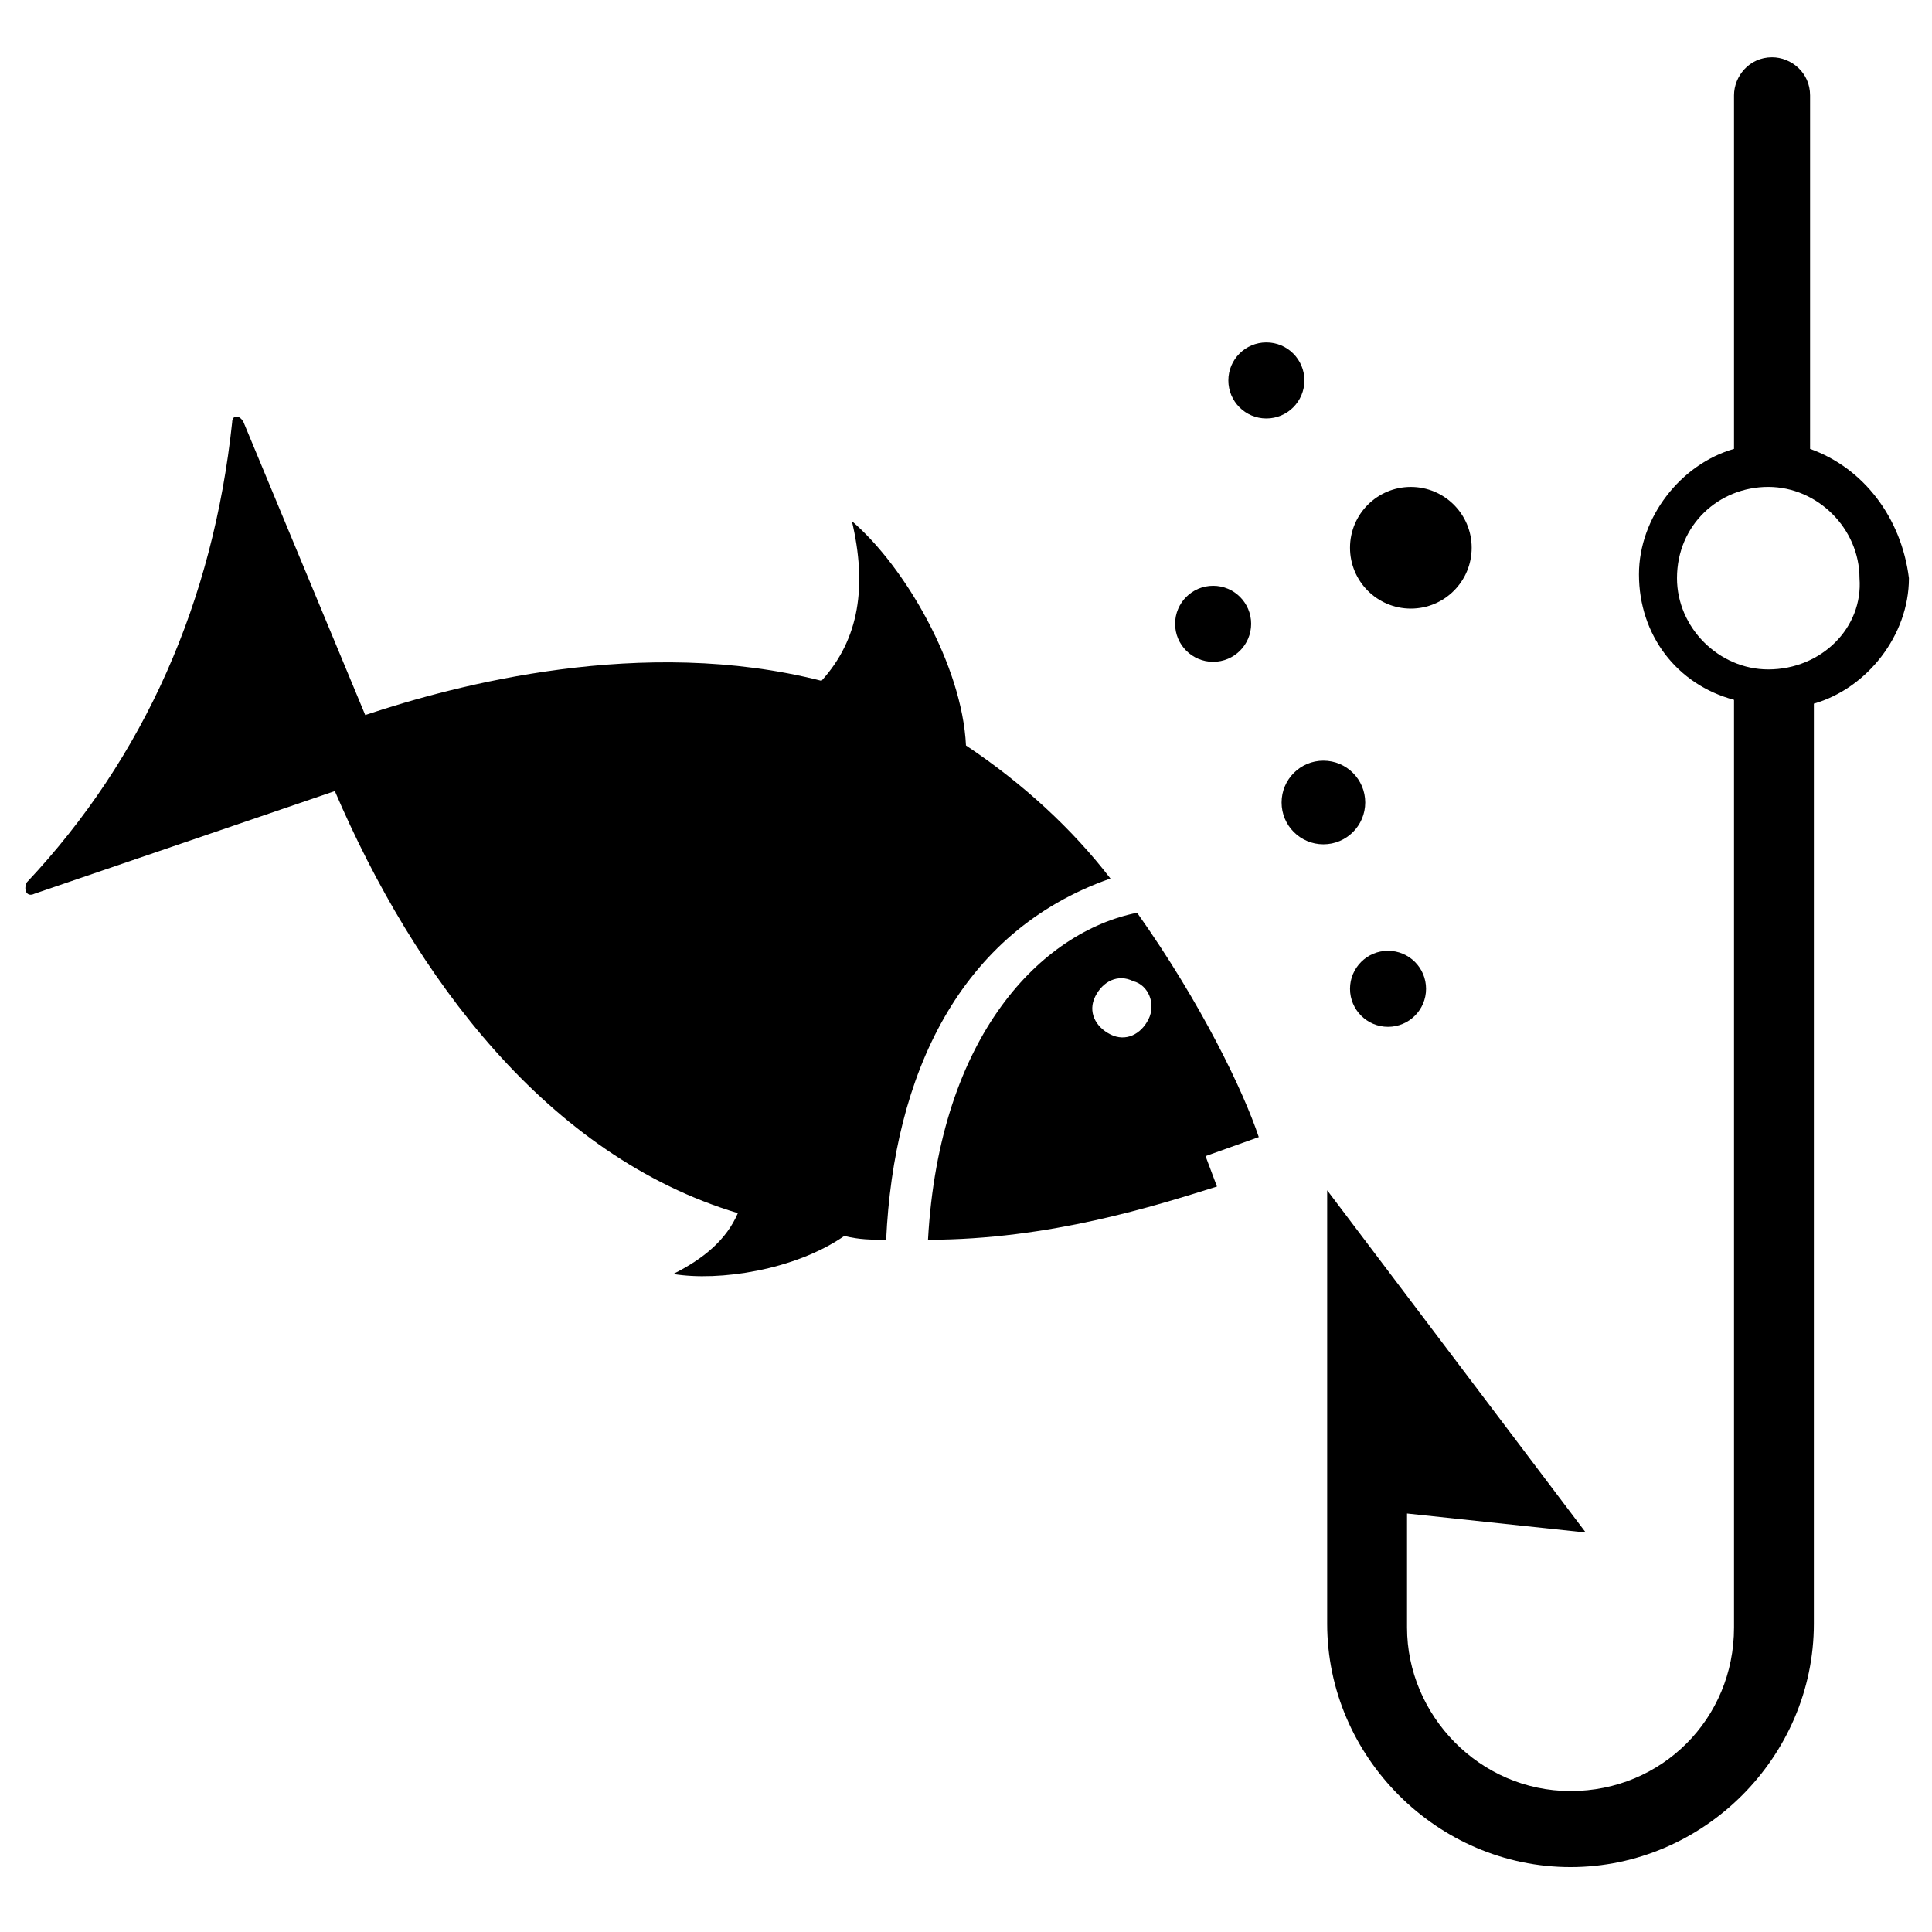
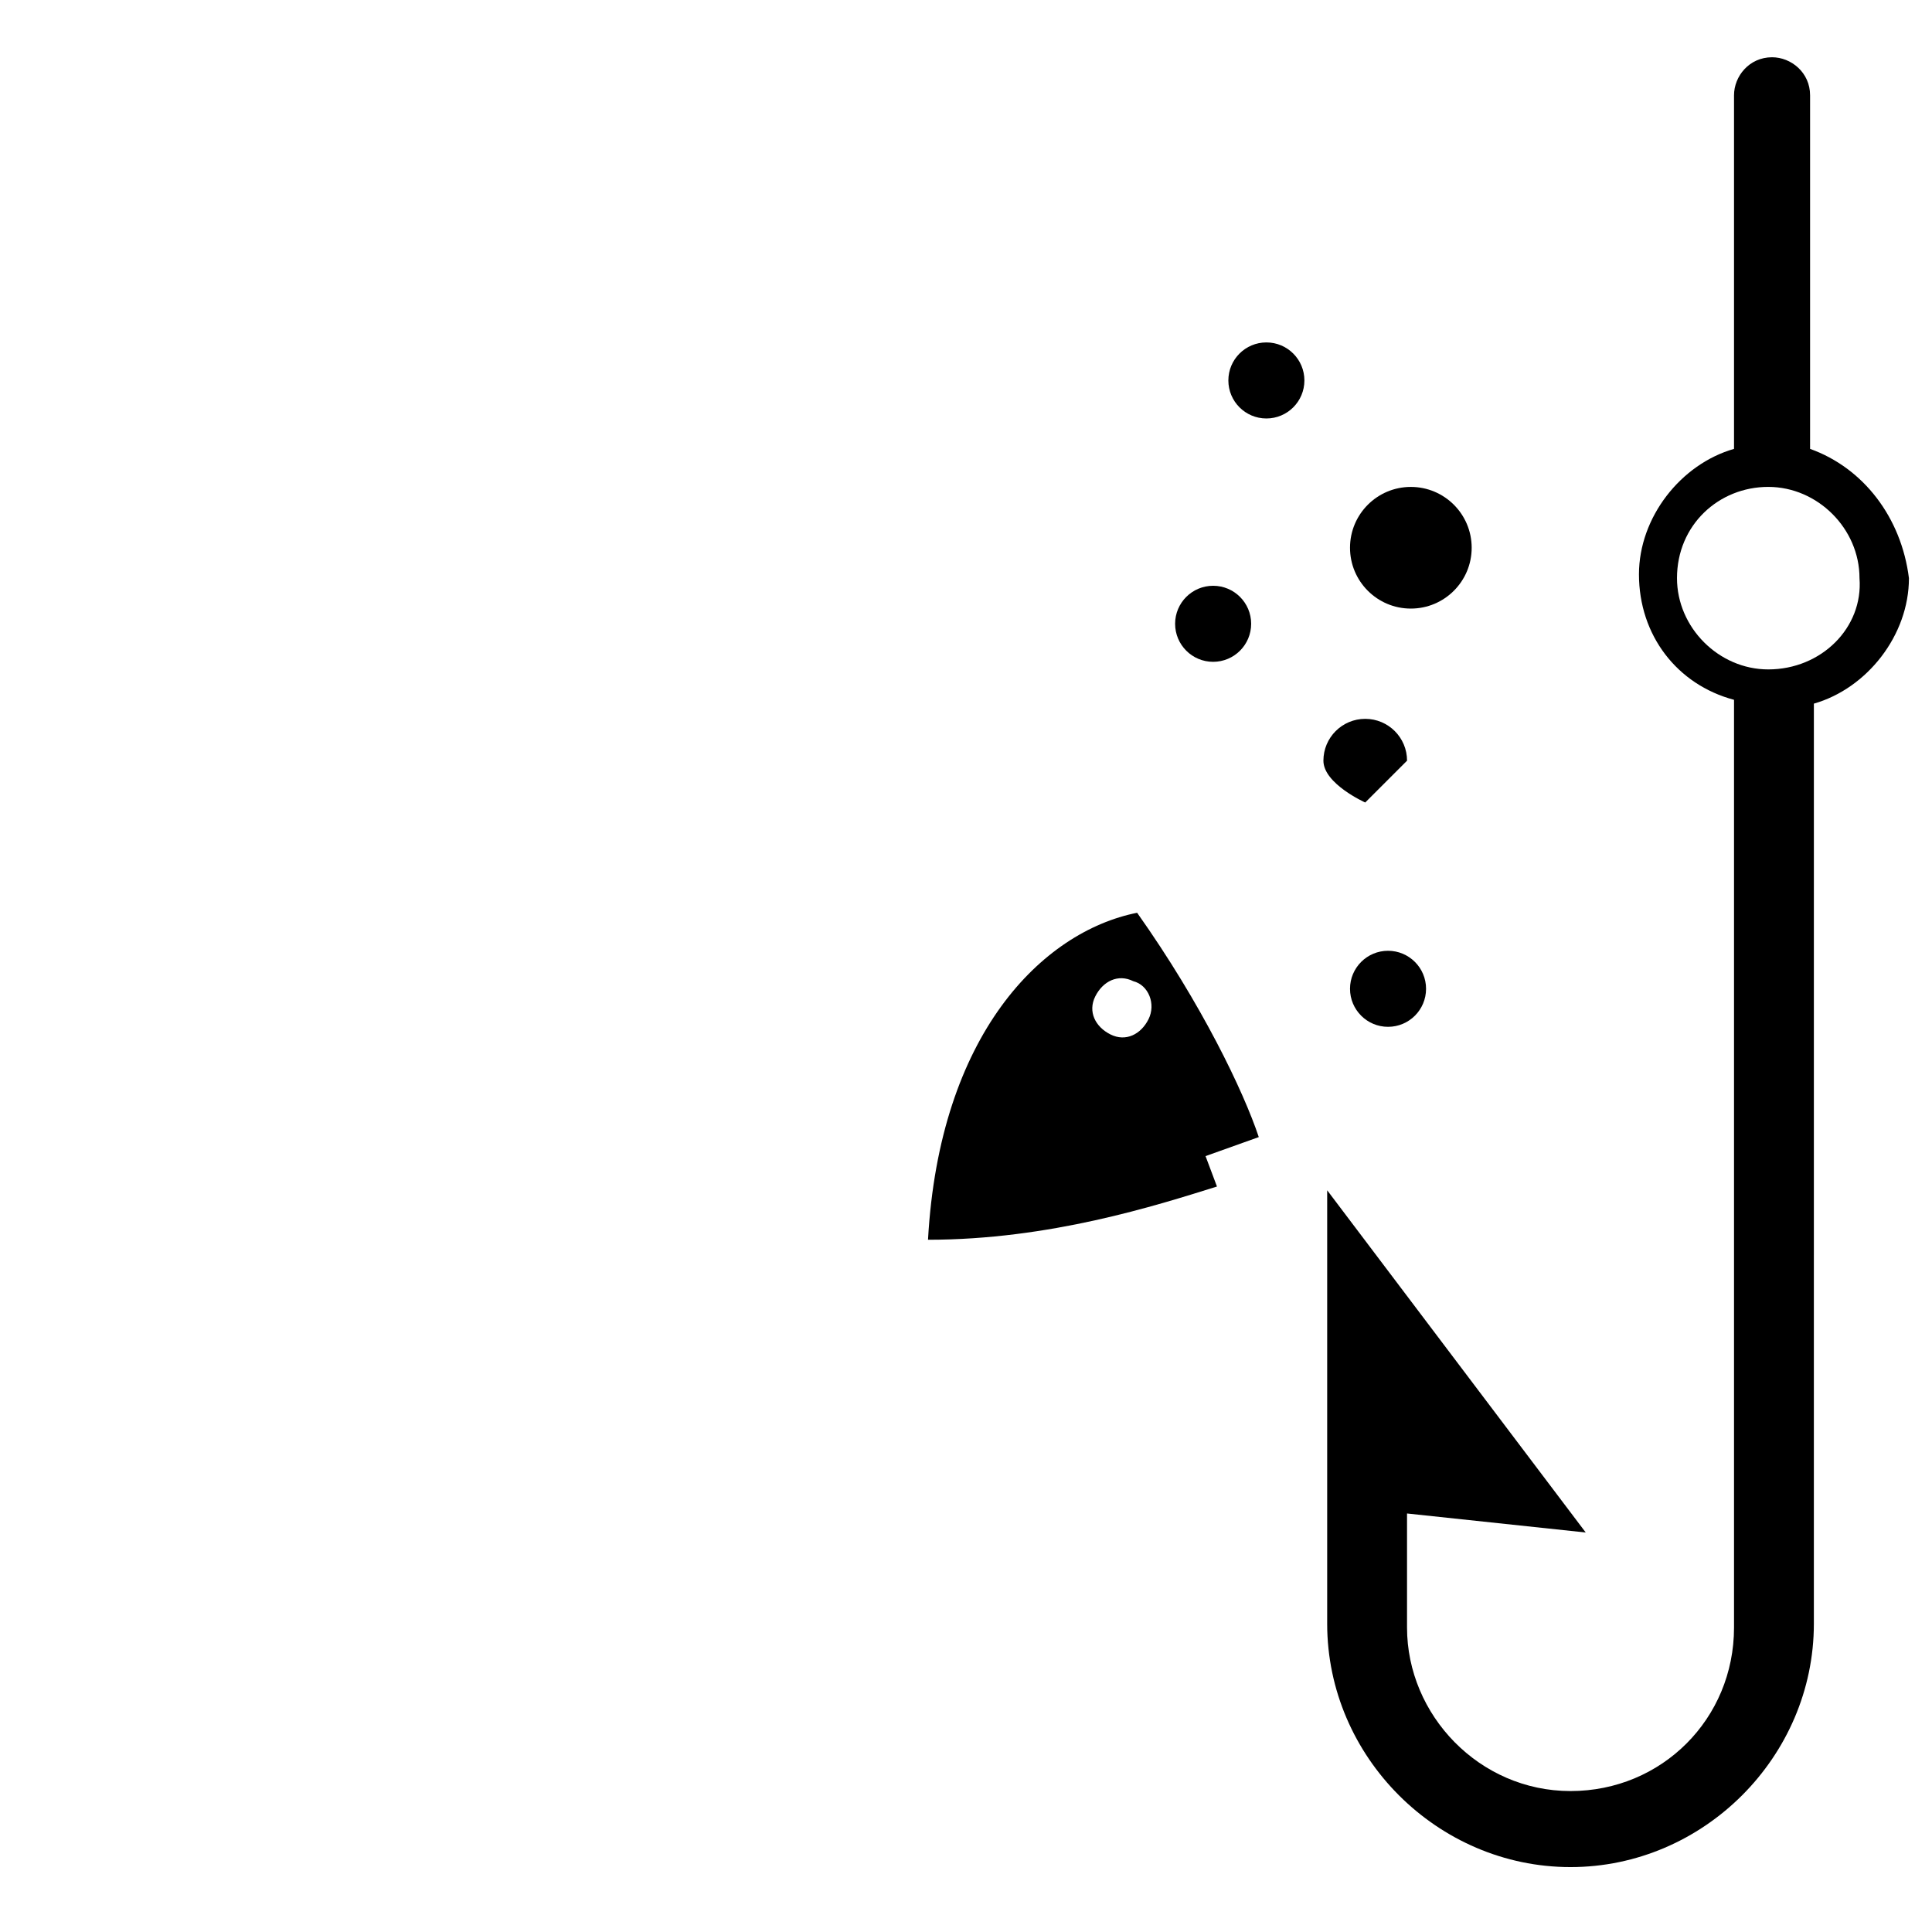
<svg xmlns="http://www.w3.org/2000/svg" fill="#000000" width="800px" height="800px" version="1.1" viewBox="144 144 512 512">
  <g>
    <path d="m477.59 445.34c-4.031-12.09-15.113-35.266-32.242-59.449-25.191 5.039-52.395 32.242-55.418 86.656 32.242 0 60.457-9.07 76.578-14.105l-3.027-8.062zm-29.223-31.234c-2.016 4.031-6.047 6.047-10.078 4.031s-6.047-6.047-4.031-10.078 6.047-6.047 10.078-4.031c4.031 1.008 6.047 6.047 4.031 10.078z" />
-     <path d="m438.29 376.82c-40.305 14.105-57.434 52.395-59.449 95.723-4.031 0-7.055 0-11.082-1.008-13.098 9.07-33.25 12.09-45.344 10.078 8.062-4.031 14.105-9.07 17.129-16.121-50.383-15.113-85.648-62.473-106.81-111.85l-79.602 27.207c-2.016 1.008-3.023-1.008-2.016-3.023 31.234-33.25 49.375-74.562 54.41-121.92 0-2.016 2.016-2.016 3.023 0l32.242 77.586c24.184-8.062 73.555-21.16 120.91-9.07 10.078-11.082 12.09-25.191 8.062-42.32 14.105 12.09 29.223 38.289 30.23 59.449 15.113 10.078 28.211 22.168 38.289 35.27z" />
    <path d="m623.69 262.96v-93.707c0-6.047-5.039-10.078-10.078-10.078-6.047 0-10.078 5.039-10.078 10.078v93.707c-14.105 4.031-25.191 18.137-25.191 33.25 0 16.121 10.078 29.223 25.191 33.25v245.86c0 24.184-19.145 43.328-43.328 43.328-24.184 0-43.328-20.152-43.328-43.328v-30.23l47.359 5.039-68.52-90.688v114.87c0 35.266 29.223 64.488 64.488 64.488s64.488-29.223 64.488-64.488l0.004-243.84c14.105-4.031 25.191-18.137 25.191-33.25-2.019-16.125-12.094-29.223-26.199-34.262zm-11.086 58.441c-13.098 0-24.184-11.082-24.184-24.184 0-14.105 11.082-24.184 24.184-24.184 13.098 0 24.184 11.082 24.184 24.184 1.008 13.102-10.078 24.184-24.184 24.184z" />
    <path d="m521.92 406.04c0 5.566-4.512 10.078-10.078 10.078-5.562 0-10.074-4.512-10.074-10.078 0-5.562 4.512-10.074 10.074-10.074 5.566 0 10.078 4.512 10.078 10.074" />
    <path d="m489.68 244.82c0 5.566-4.512 10.078-10.074 10.078-5.566 0-10.078-4.512-10.078-10.078 0-5.562 4.512-10.074 10.078-10.074 5.562 0 10.074 4.512 10.074 10.074" />
-     <path d="m505.8 356.67c0 6.121-4.961 11.082-11.082 11.082s-11.082-4.961-11.082-11.082 4.961-11.086 11.082-11.086 11.082 4.965 11.082 11.086" />
+     <path d="m505.8 356.67s-11.082-4.961-11.082-11.082 4.961-11.086 11.082-11.086 11.082 4.965 11.082 11.086" />
    <path d="m534.01 289.16c0 8.902-7.219 16.121-16.121 16.121-8.906 0-16.121-7.219-16.121-16.121s7.215-16.121 16.121-16.121c8.902 0 16.121 7.219 16.121 16.121" />
    <path d="m475.57 309.31c0 5.566-4.512 10.078-10.078 10.078-5.562 0-10.074-4.512-10.074-10.078s4.512-10.074 10.074-10.074c5.566 0 10.078 4.508 10.078 10.074" />
  </g>
</svg>